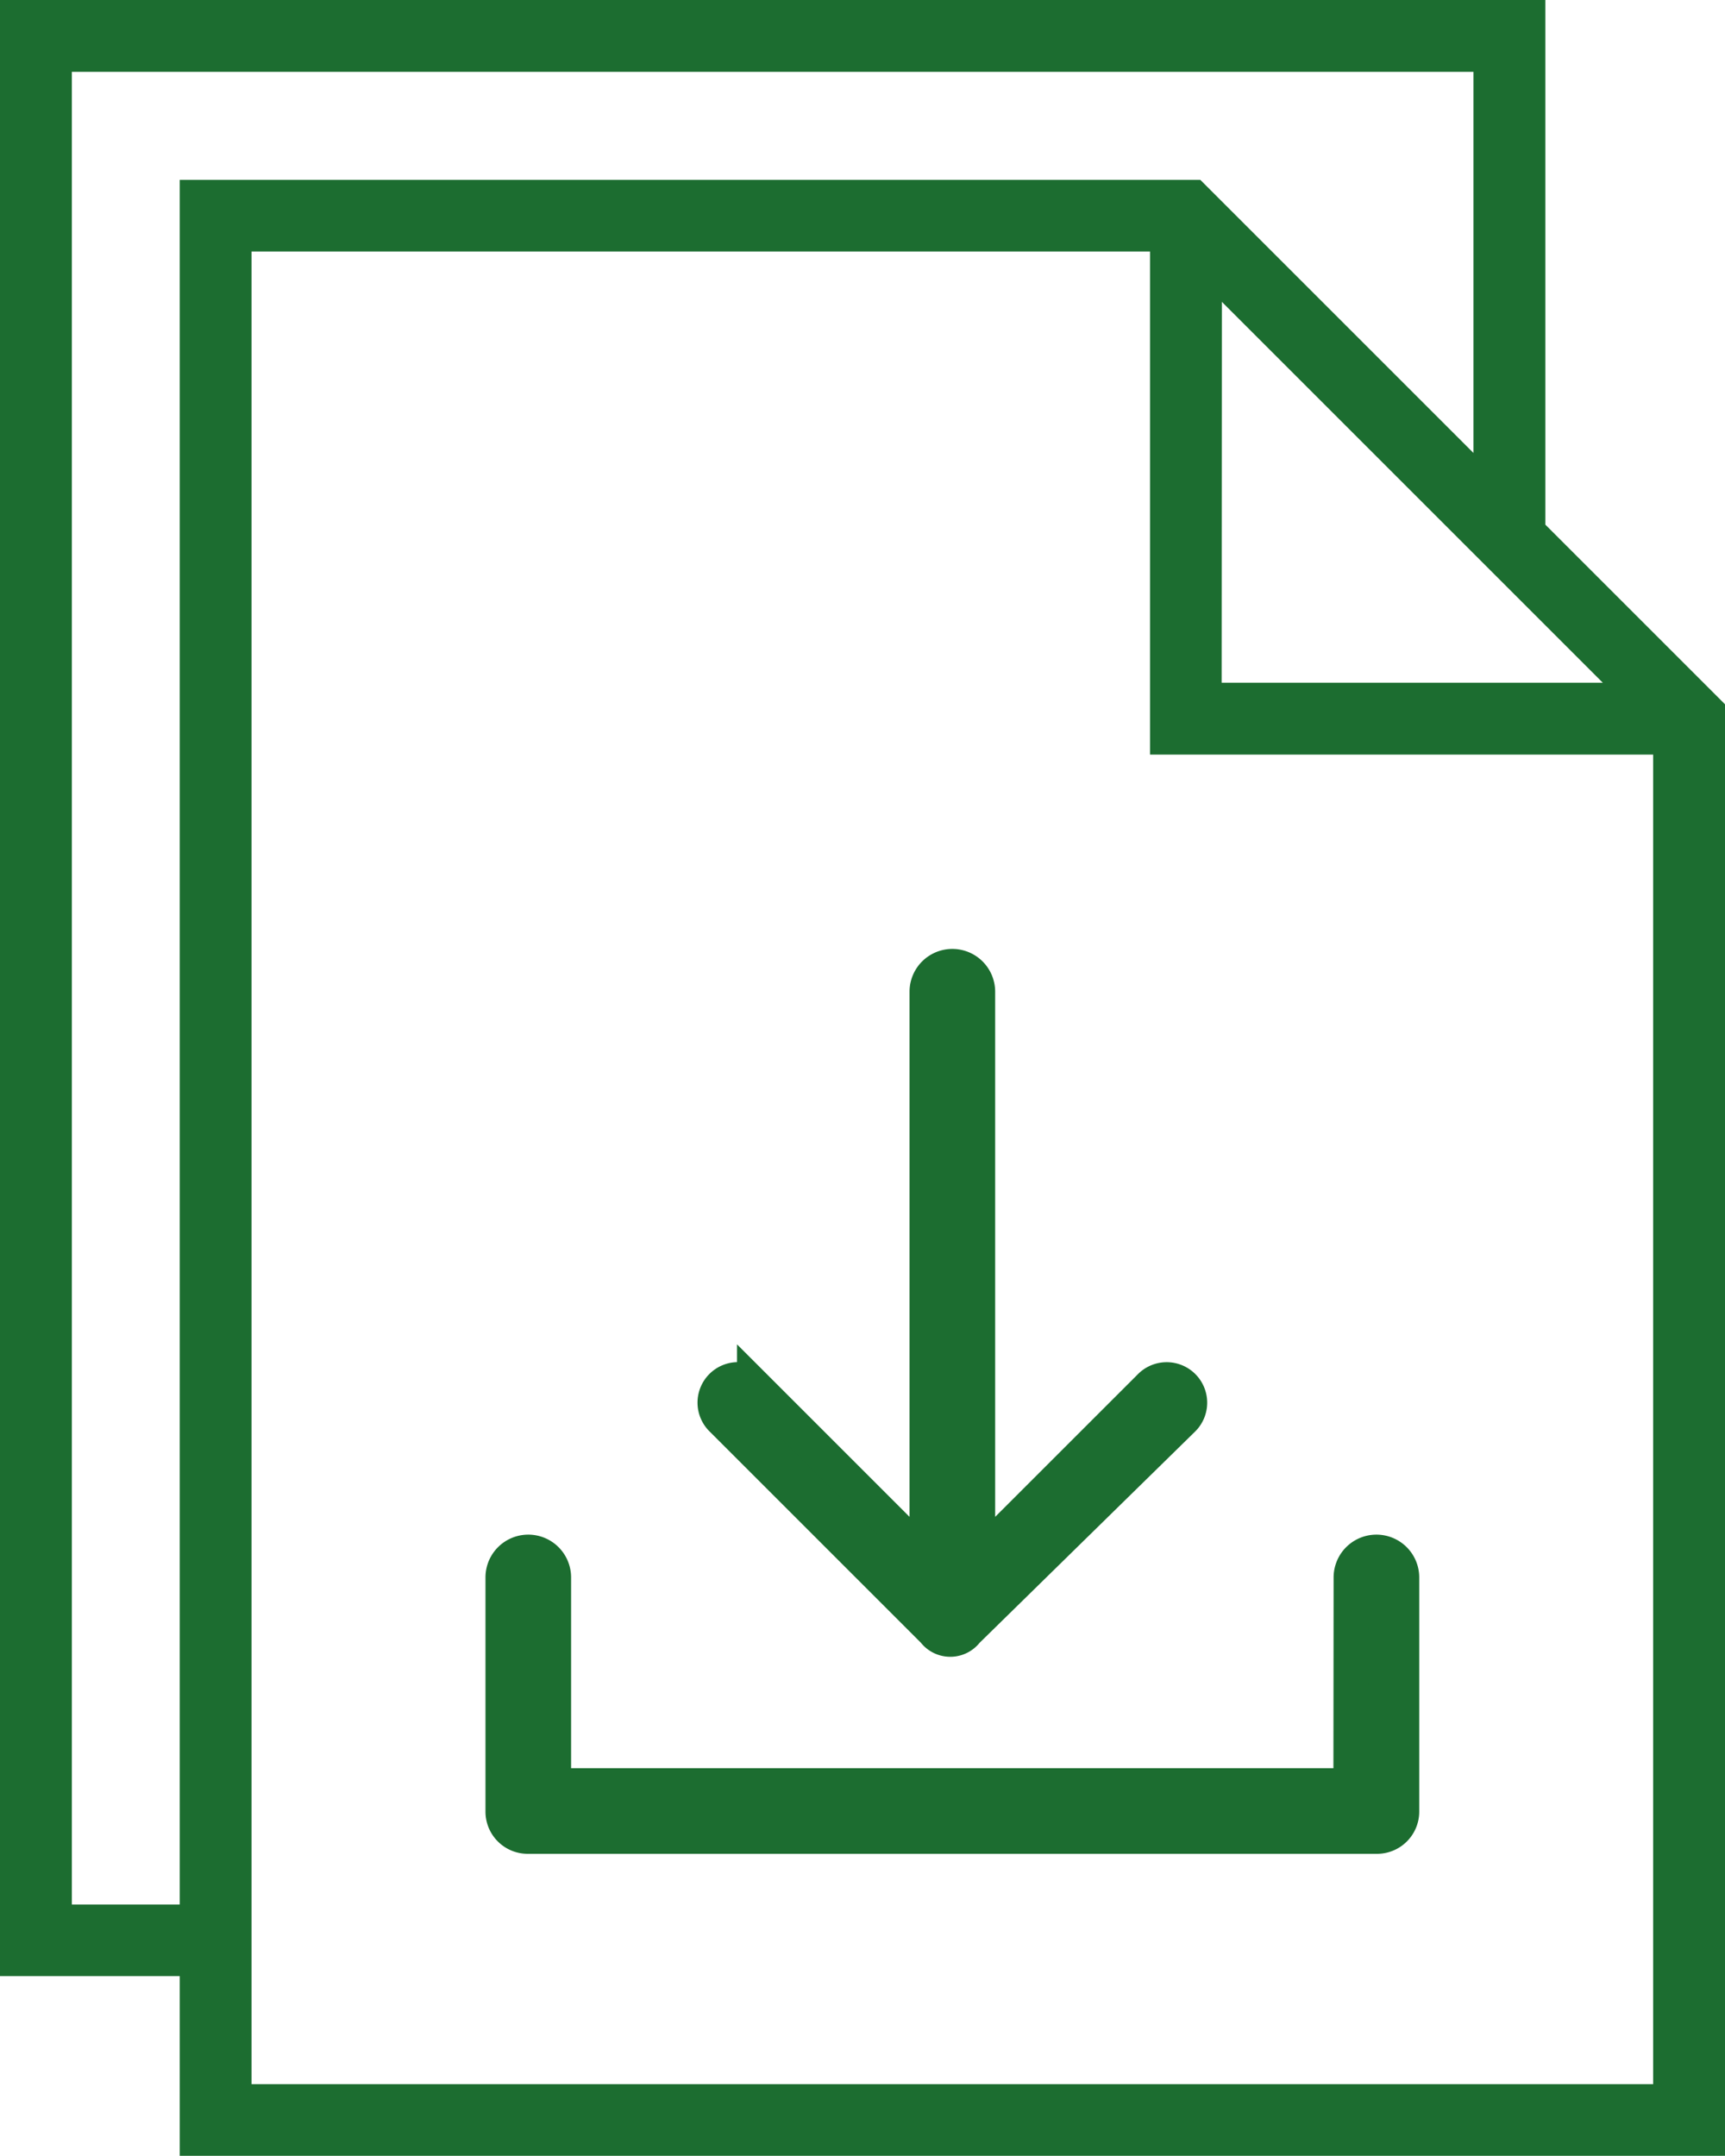
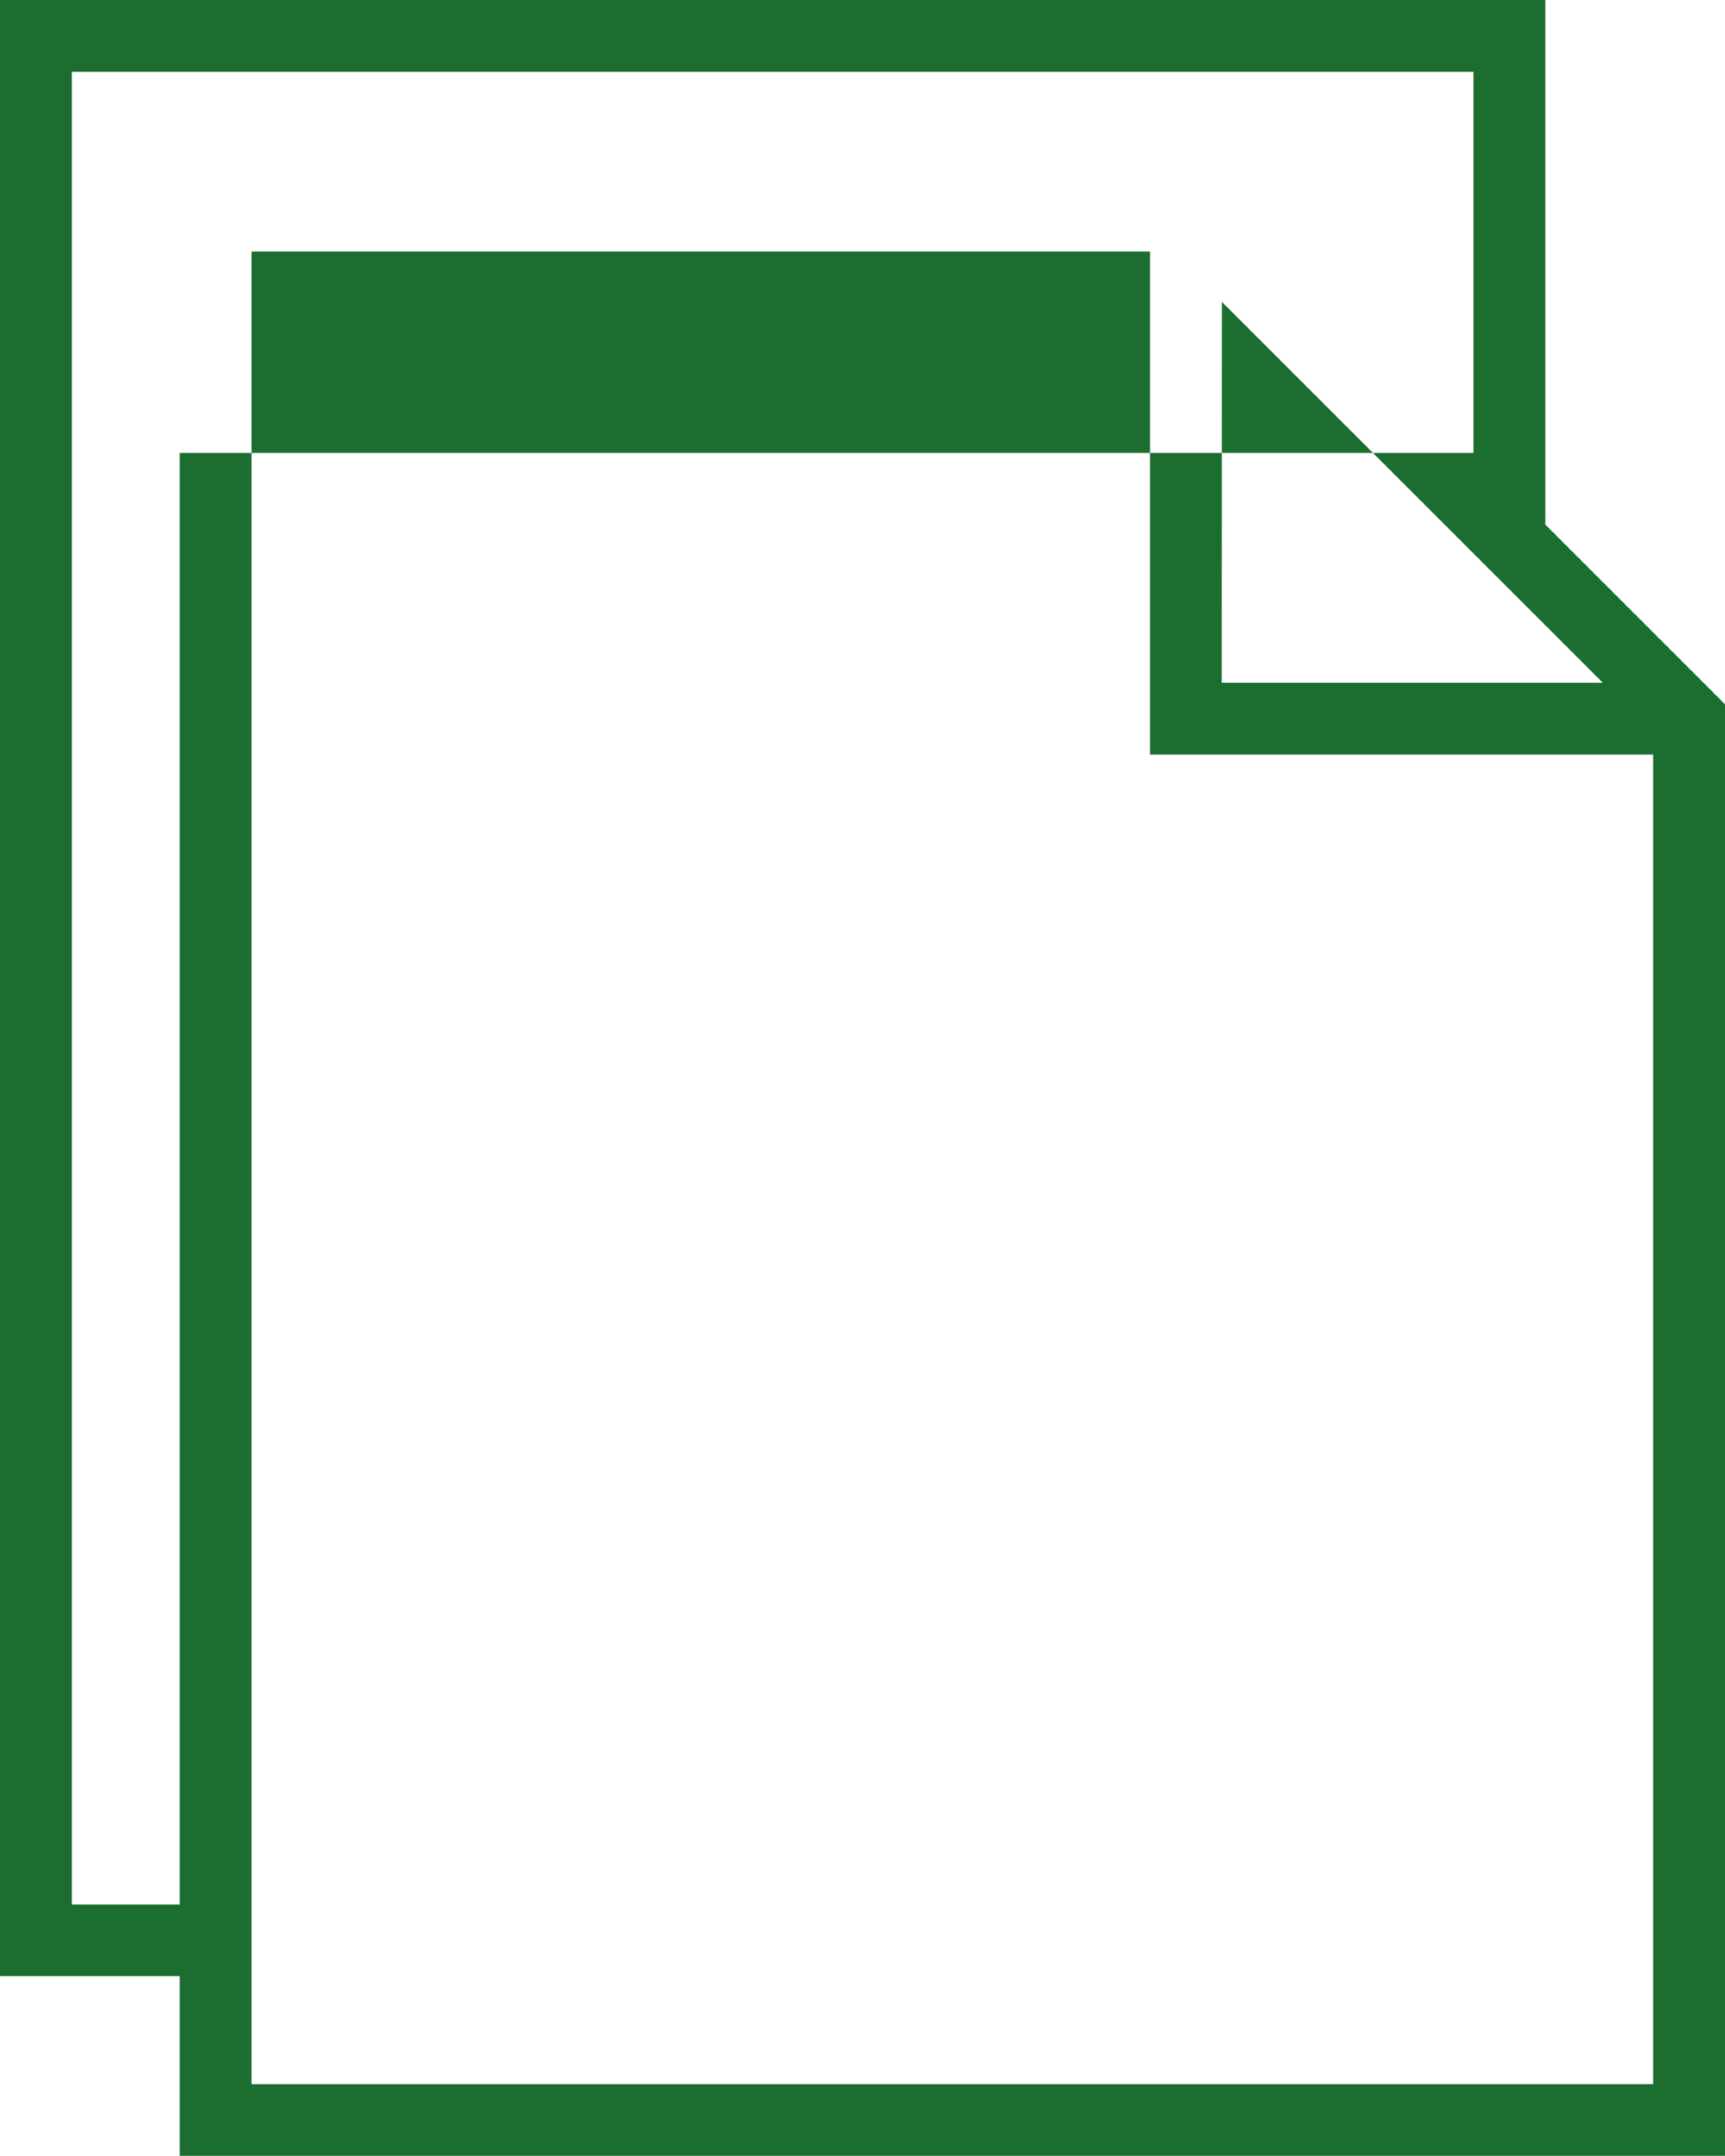
<svg xmlns="http://www.w3.org/2000/svg" viewBox="0 0 24.439 30.549">
  <defs>
    <style>.a,.b{fill:#1c6d30;}.b{stroke:#1c6d30;stroke-miterlimit:10;stroke-width:0.5px;}</style>
  </defs>
-   <path class="a" d="M21.894,7.434V0H0V28H2.546v2.546H24.439V9.979ZM17.311,4.277l4.582,4.582.815.815h-5.4ZM1.018,26.985V1.018H20.875v5.4l-3.87-3.87H2.546V26.985Zm2.546,2.546V3.564H16.293v7.128h7.128V29.531Z" />
-   <path class="b" d="M23.623,34.315a.324.324,0,1,0-.458-.458L20.721,36.3V28.256a.356.356,0,0,0-.713,0V36.3l-2.444-2.444a.324.324,0,1,0-.458.458l3,3a.285.285,0,0,0,.458,0Zm2.393,2.24a.356.356,0,1,1,.713,0v3.31a.348.348,0,0,1-.356.356H14.356A.348.348,0,0,1,14,39.865v-3.31a.356.356,0,1,1,.713,0v2.953h11.3Z" transform="translate(-6.872 -14.204)" />
+   <path class="a" d="M21.894,7.434V0H0V28H2.546v2.546H24.439V9.979ZM17.311,4.277l4.582,4.582.815.815h-5.4ZM1.018,26.985V1.018H20.875v5.4H2.546V26.985Zm2.546,2.546V3.564H16.293v7.128h7.128V29.531Z" />
</svg>